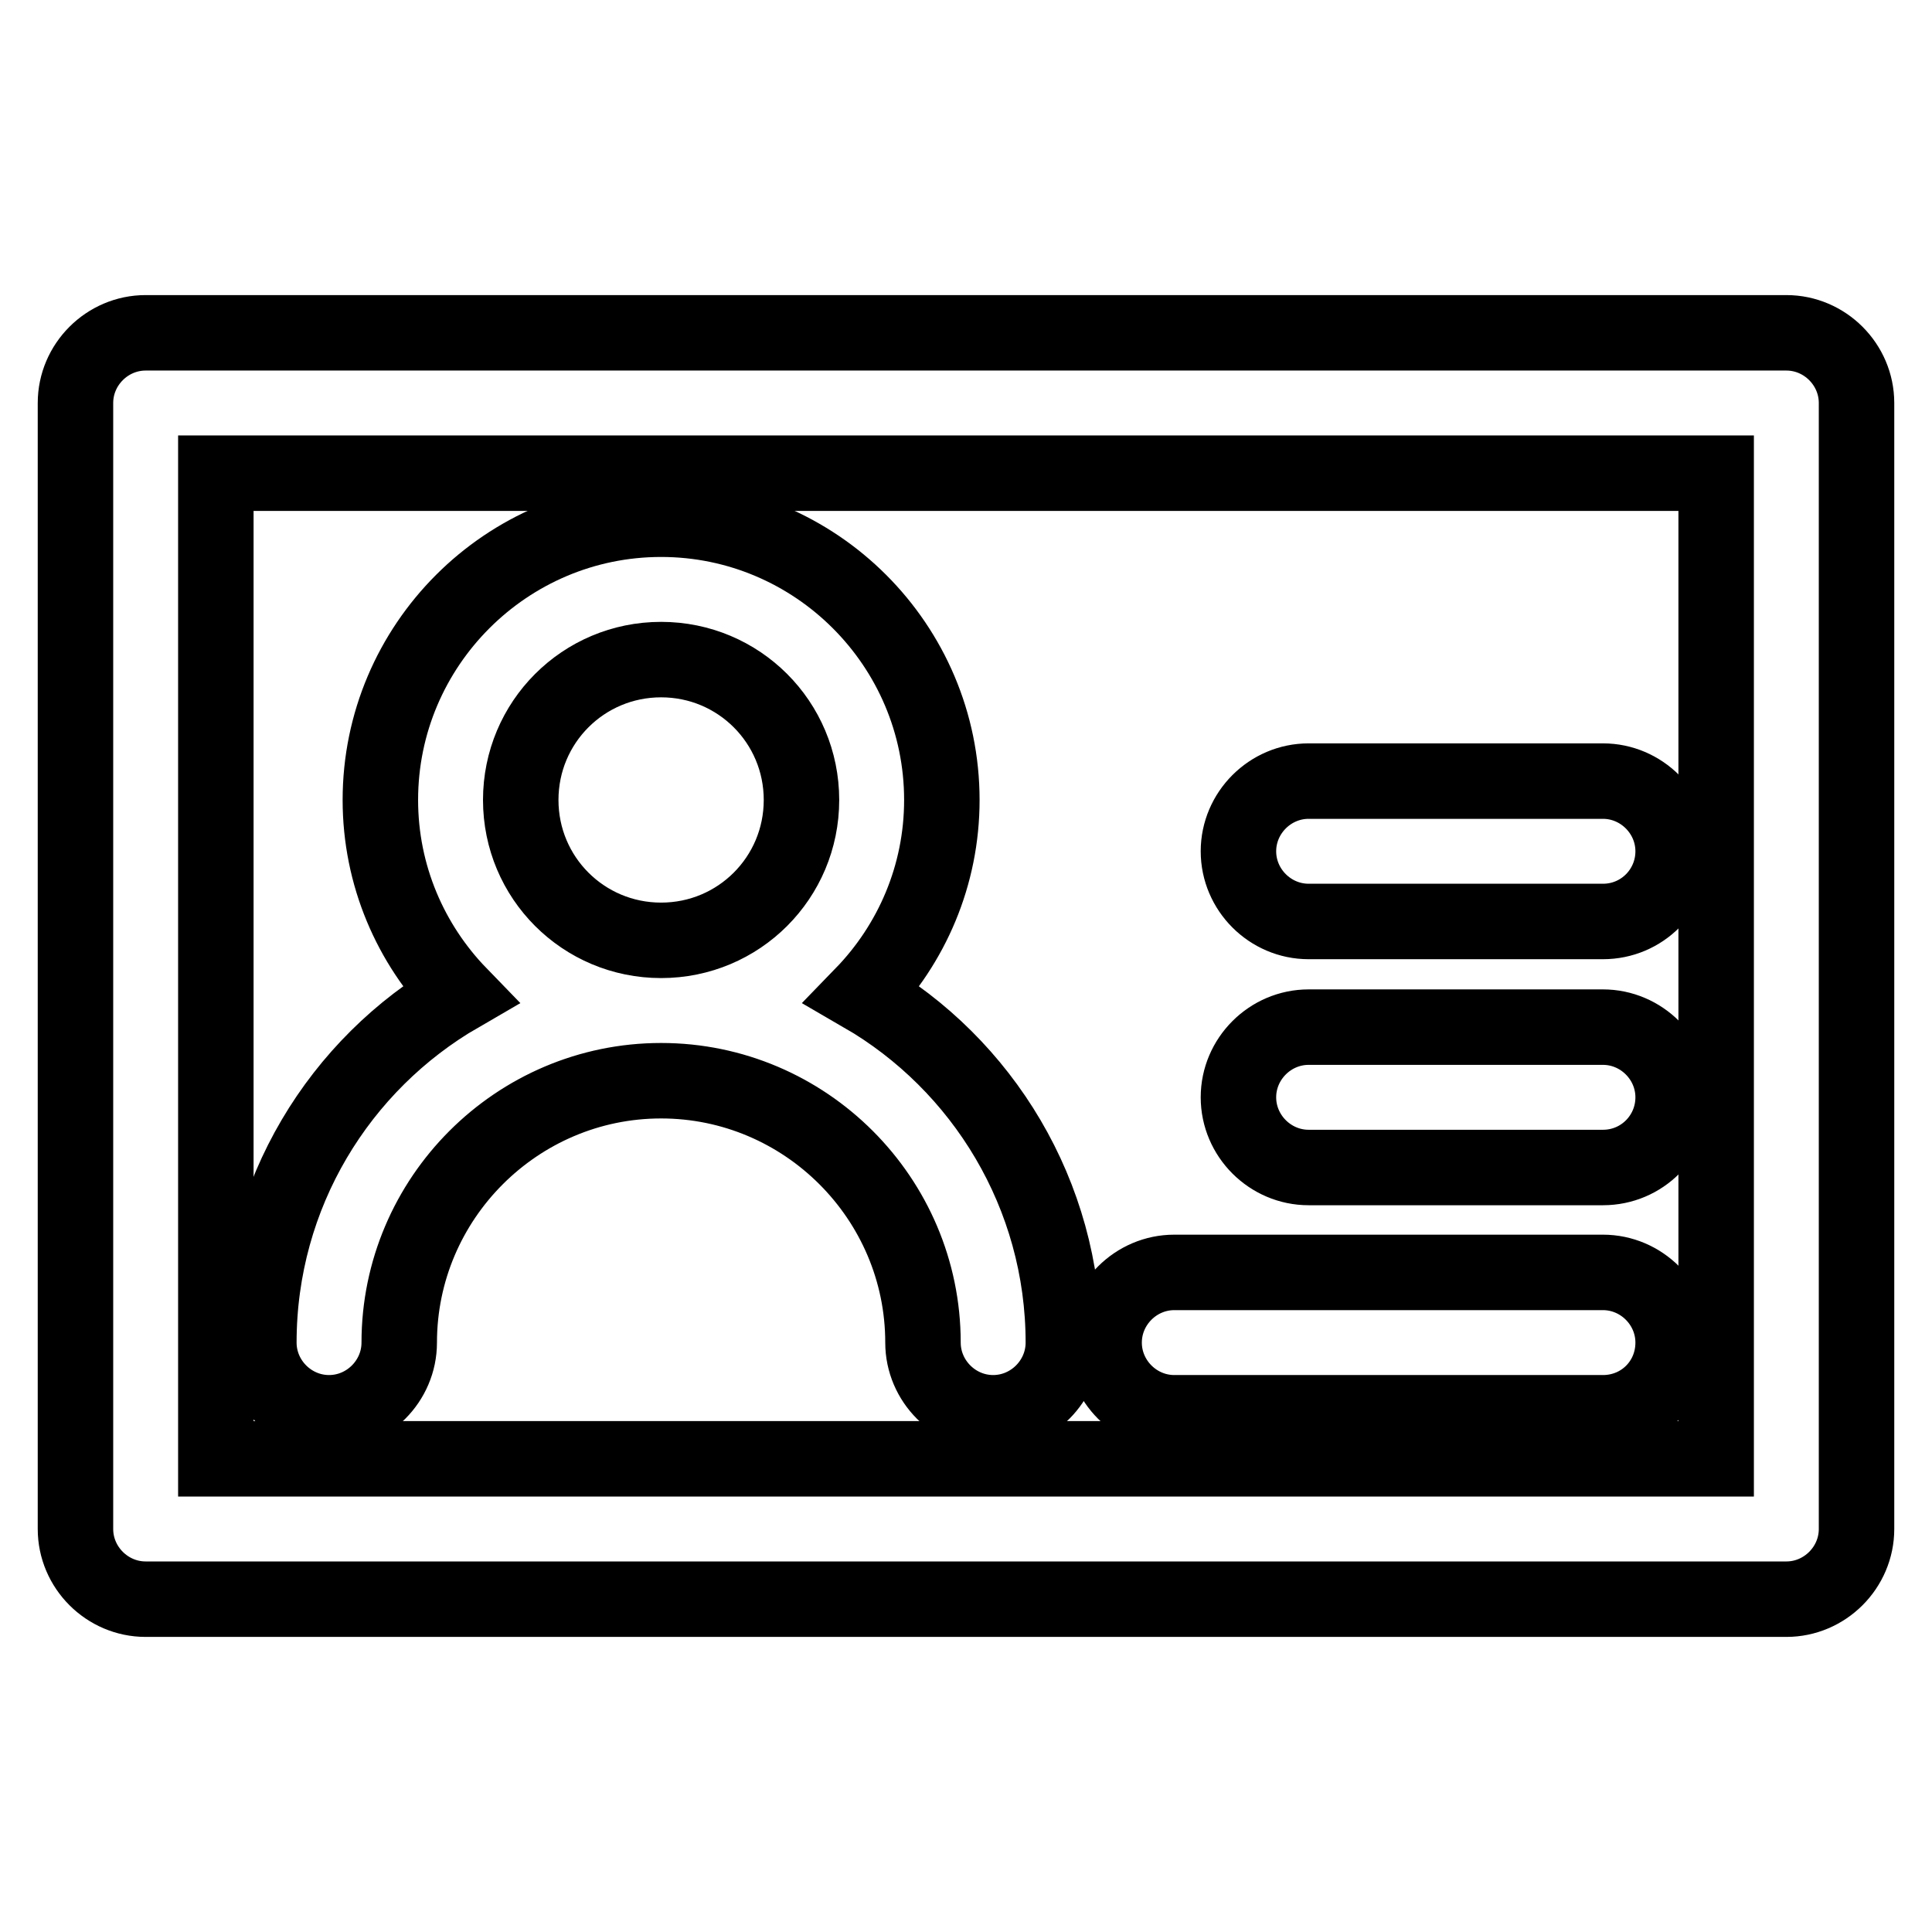
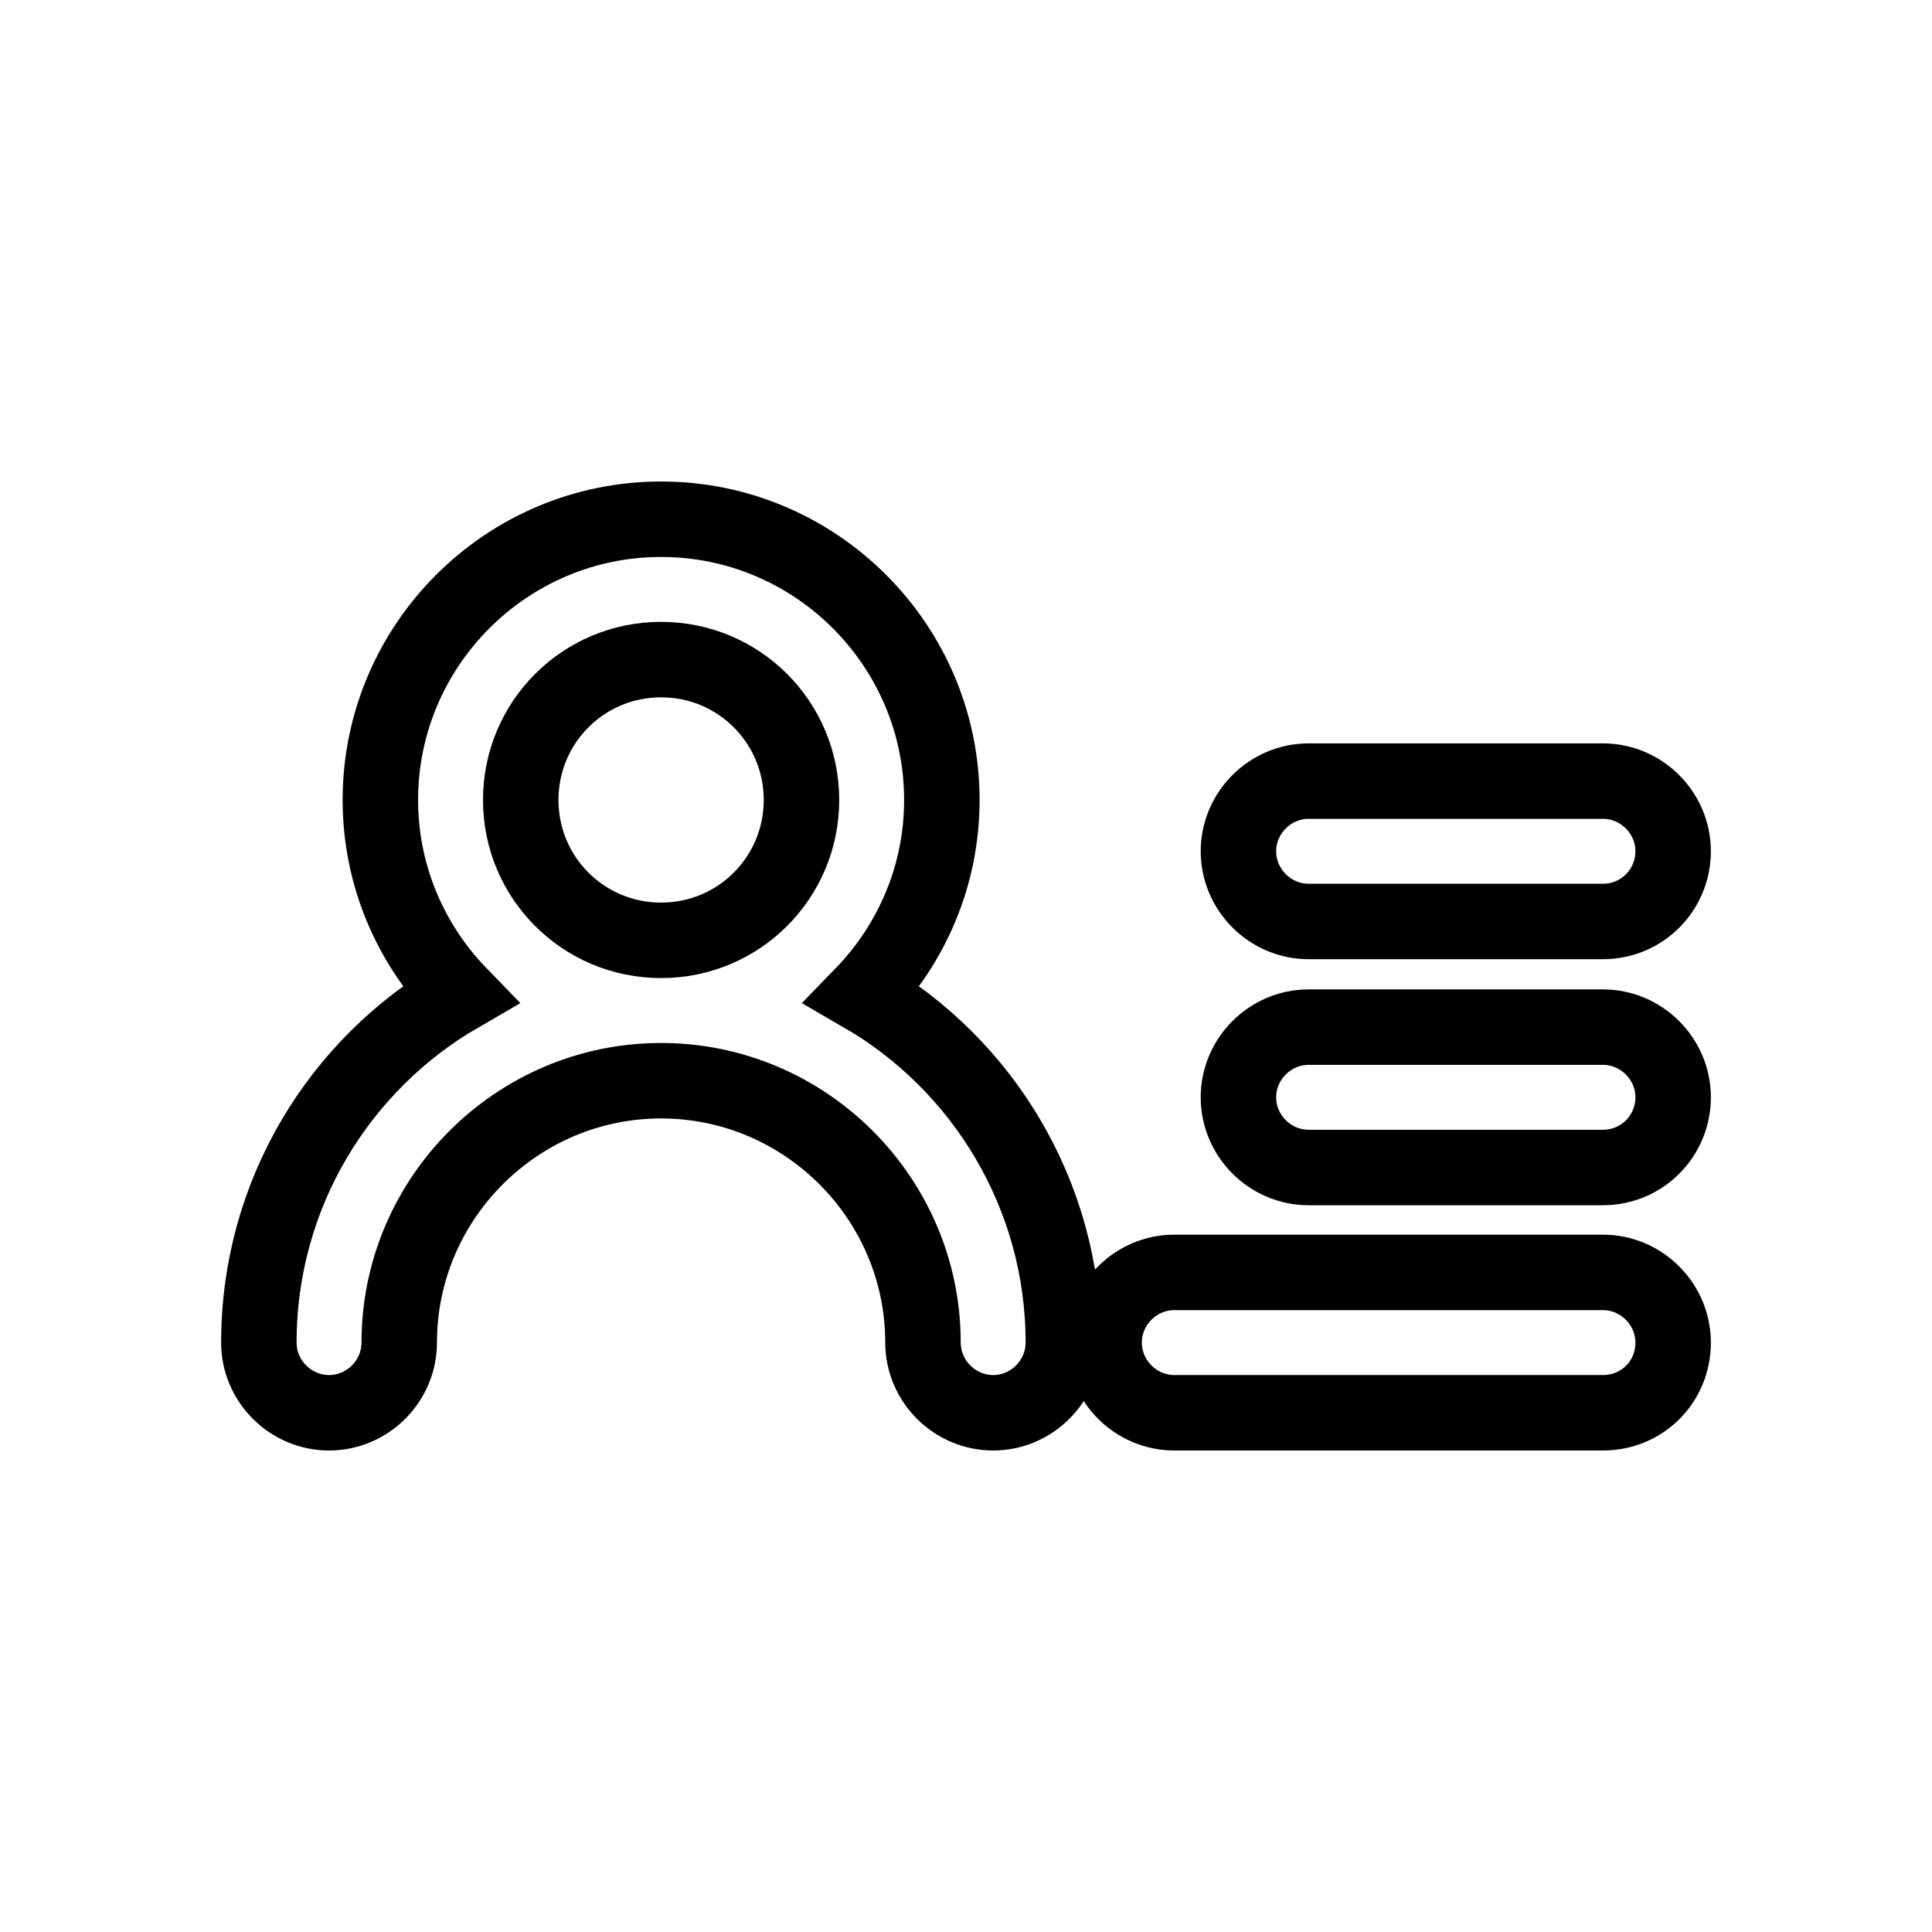
<svg xmlns="http://www.w3.org/2000/svg" version="1.1" x="0px" y="0px" viewBox="0 0 256 256" enable-background="new 0 0 256 256" xml:space="preserve">
  <g>
    <path stroke-width="10" fill-opacity="0" stroke="#000000" d="M114.3,131.8c6.5-6.7,10.5-15.8,10.5-25.8c0-20.5-16.7-37.2-37.2-37.2S50.4,85.5,50.4,106 c0,10,4,19.1,10.5,25.8c-15.9,9.2-26.6,26.4-26.6,46.1c0,5.1,4.2,9.3,9.3,9.3s9.3-4.2,9.3-9.3c0-19.1,15.6-34.7,34.7-34.7 s34.7,15.6,34.7,34.7c0,5.1,4.2,9.3,9.3,9.3s9.3-4.2,9.3-9.3C140.9,158.3,130.2,141,114.3,131.8z M87.6,87.4 c10.3,0,18.6,8.3,18.6,18.6c0,10.3-8.3,18.6-18.6,18.6c-10.3,0-18.6-8.3-18.6-18.6C69,95.7,77.3,87.4,87.6,87.4z M212.4,187.2 h-56.8c-5.1,0-9.3-4.2-9.3-9.3c0-5.1,4.2-9.3,9.3-9.3h56.8c5.1,0,9.3,4.2,9.3,9.3C221.7,183.1,217.6,187.2,212.4,187.2z  M212.4,122.1h-39c-5.1,0-9.3-4.2-9.3-9.3s4.2-9.3,9.3-9.3h39c5.1,0,9.3,4.2,9.3,9.3S217.6,122.1,212.4,122.1z M212.4,154.7h-39 c-5.1,0-9.3-4.2-9.3-9.3s4.2-9.3,9.3-9.3h39c5.1,0,9.3,4.2,9.3,9.3S217.6,154.7,212.4,154.7z" />
-     <path stroke-width="10" fill-opacity="0" stroke="#000000" d="M236.7,211.9H19.3c-5.1,0-9.3-4.2-9.3-9.3V53.4c0-5.1,4.2-9.3,9.3-9.3h217.4c5.1,0,9.3,4.2,9.3,9.3v149.2 C246,207.7,241.8,211.9,236.7,211.9L236.7,211.9z M28.6,193.3h198.8V62.7H28.6V193.3z" />
  </g>
</svg>